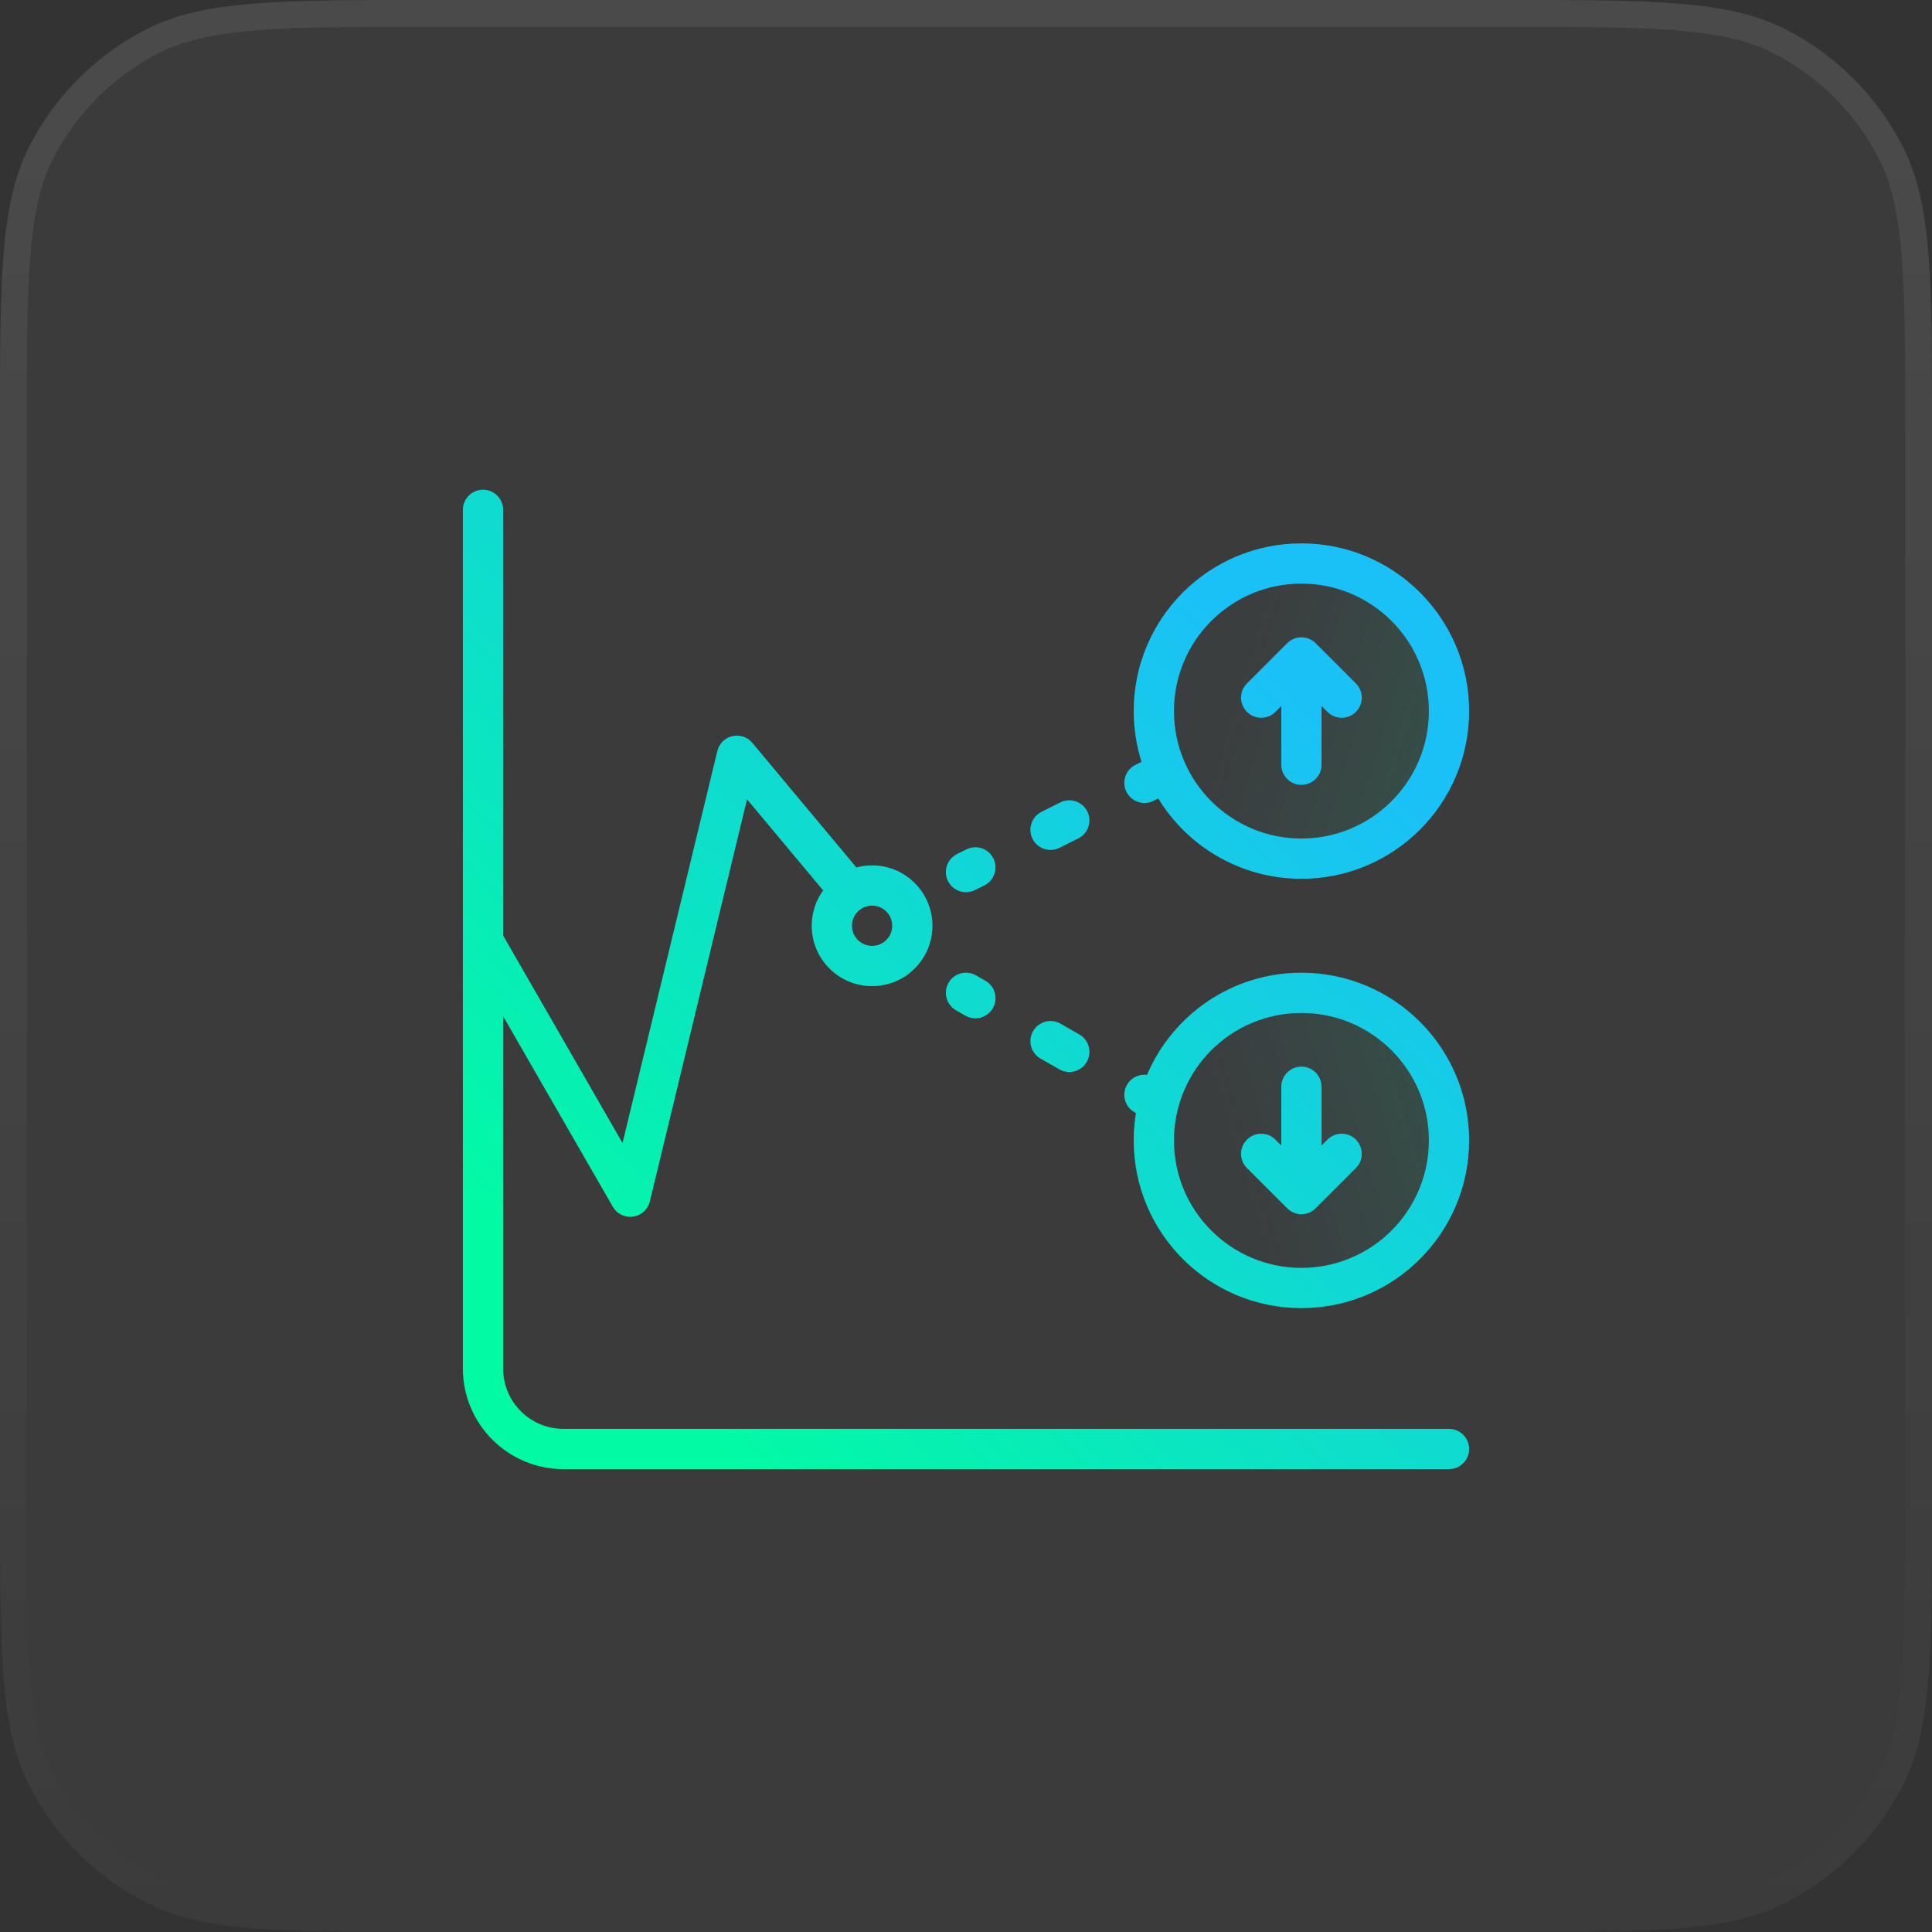
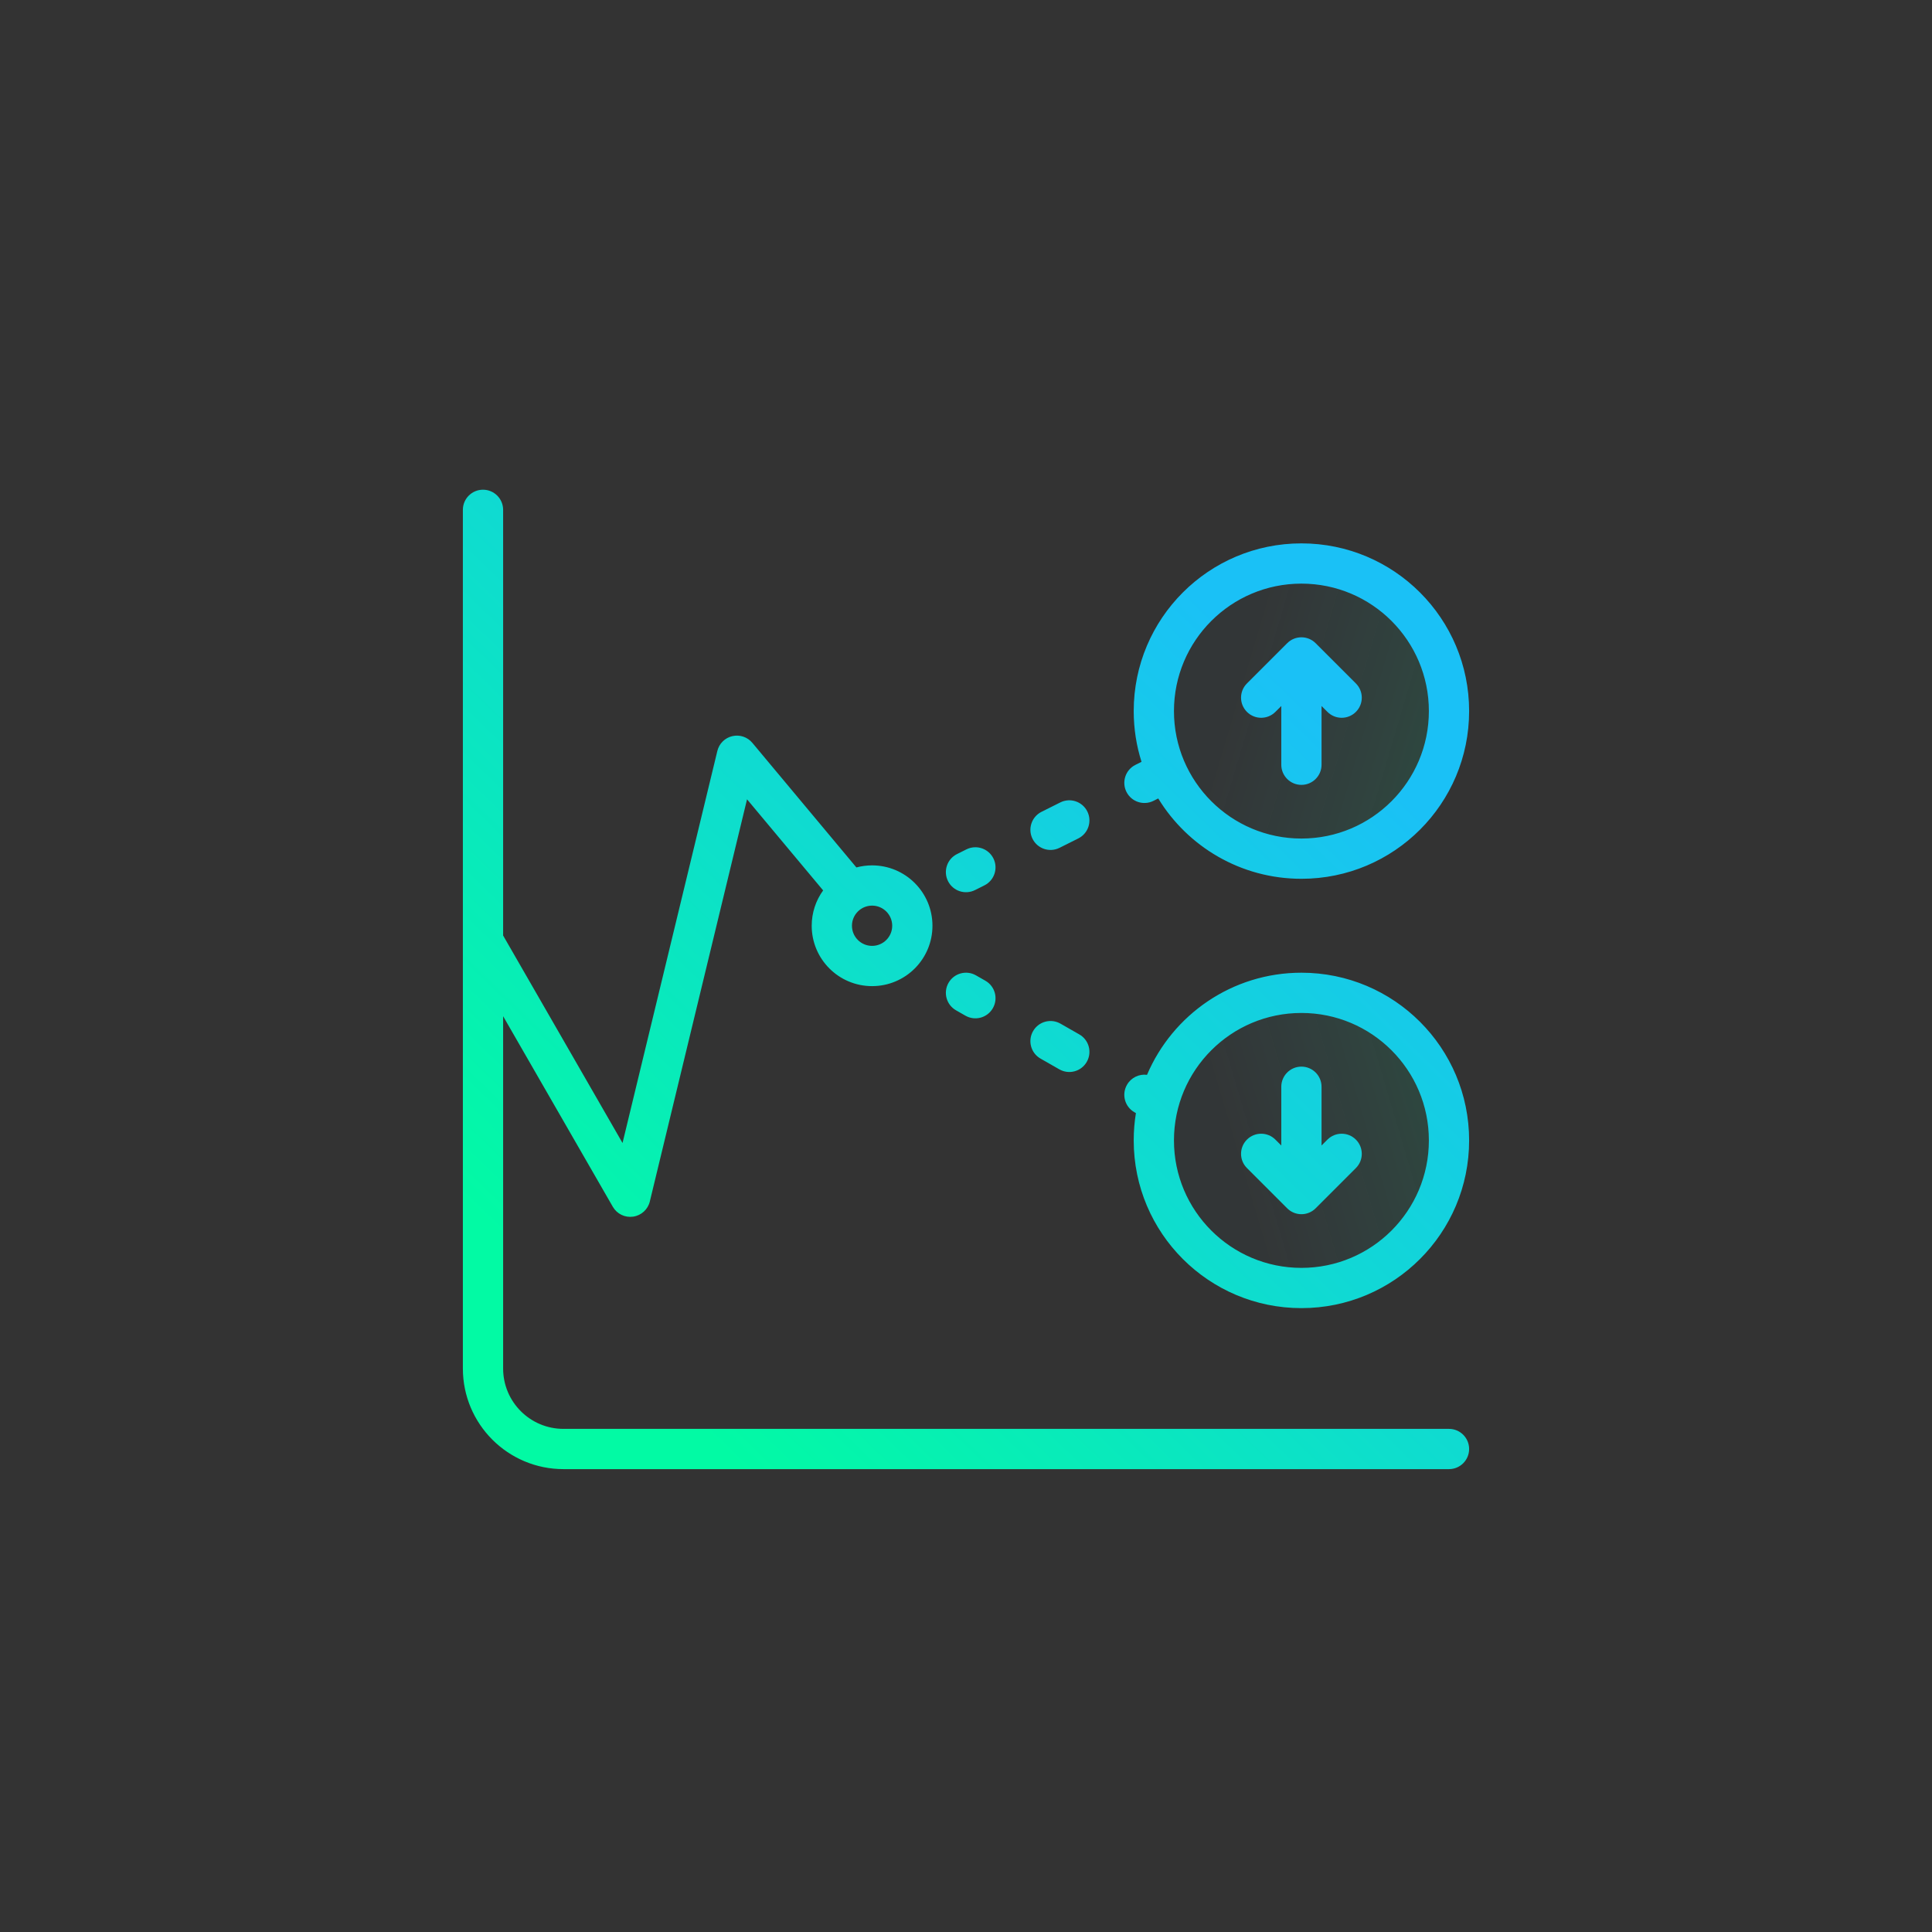
<svg xmlns="http://www.w3.org/2000/svg" width="72" height="72" viewBox="0 0 72 72" fill="none">
  <rect x="0" y="0" width="72" height="72" fill="#333333" stroke="none" />
-   <path d="M0 16C0 10.399 0 7.599 1.09 5.46C2.049 3.578 3.578 2.049 5.46 1.09C7.599 0 10.399 0 16 0H56C61.6 0 64.401 0 66.54 1.09C68.421 2.049 69.951 3.578 70.91 5.46C72 7.599 72 10.399 72 16V56C72 61.6 72 64.401 70.91 66.54C69.951 68.421 68.421 69.951 66.54 70.91C64.401 72 61.6 72 56 72H16C10.399 72 7.599 72 5.46 70.91C3.578 69.951 2.049 68.421 1.09 66.54C0 64.401 0 61.6 0 56V16Z" fill="white" fill-opacity="0.04" />
-   <path d="M0.5 16C0.5 13.191 0.5 11.115 0.635 9.473C0.768 7.836 1.032 6.674 1.535 5.687C2.446 3.9 3.9 2.446 5.687 1.535C6.674 1.032 7.836 0.768 9.473 0.635C11.115 0.5 13.191 0.5 16 0.5H56C58.809 0.5 60.885 0.5 62.527 0.635C64.164 0.768 65.326 1.032 66.313 1.535C68.1 2.446 69.554 3.9 70.465 5.687C70.968 6.674 71.232 7.836 71.365 9.473C71.5 11.115 71.5 13.191 71.5 16V56C71.5 58.809 71.5 60.885 71.365 62.527C71.232 64.164 70.968 65.326 70.465 66.313C69.554 68.1 68.1 69.554 66.313 70.465C65.326 70.968 64.164 71.232 62.527 71.365C60.885 71.5 58.809 71.5 56 71.5H16C13.191 71.5 11.115 71.5 9.473 71.365C7.836 71.232 6.674 70.968 5.687 70.465C3.9 69.554 2.446 68.1 1.535 66.313C1.032 65.326 0.768 64.164 0.635 62.527C0.5 60.885 0.5 58.809 0.5 56V16Z" stroke="url(#paint0_linear_256_9312)" stroke-opacity="0.16" />
  <circle opacity="0.1" cx="48.5" cy="42.5" r="5.5" fill="url(#paint1_linear_256_9312)" />
  <circle opacity="0.1" cx="5.5" cy="5.5" r="5.5" transform="matrix(1 1.74846e-07 1.74846e-07 -1 43 32)" fill="url(#paint2_linear_256_9312)" />
  <path fill-rule="evenodd" clip-rule="evenodd" d="M18 18.25C18.414 18.25 18.75 18.586 18.75 19V34.864L23.2 42.596L26.733 27.988C26.799 27.712 27.015 27.498 27.291 27.434C27.567 27.369 27.856 27.466 28.037 27.683L31.915 32.327C32.102 32.277 32.298 32.25 32.5 32.25C33.743 32.25 34.75 33.257 34.75 34.5C34.75 35.743 33.743 36.75 32.5 36.75C31.257 36.75 30.25 35.743 30.25 34.5C30.25 34.008 30.408 33.553 30.676 33.183L27.84 29.788L24.217 44.775C24.145 45.074 23.898 45.298 23.594 45.341C23.29 45.385 22.991 45.239 22.838 44.973L18.75 37.871V51C18.75 52.243 19.757 53.25 21 53.25L54 53.25C54.414 53.25 54.75 53.586 54.75 54C54.75 54.414 54.414 54.75 54 54.75L21 54.75C18.929 54.75 17.25 53.071 17.25 51V19C17.25 18.586 17.586 18.25 18 18.25ZM42.315 28.504L42.541 28.391C42.352 27.794 42.25 27.159 42.25 26.5C42.25 23.048 45.048 20.25 48.5 20.25C51.952 20.25 54.75 23.048 54.75 26.5C54.75 29.952 51.952 32.75 48.5 32.75C46.241 32.75 44.262 31.552 43.164 29.756L42.985 29.846C42.615 30.031 42.164 29.881 41.979 29.51C41.794 29.14 41.944 28.689 42.315 28.504ZM40.185 31.246C40.556 31.061 40.706 30.61 40.521 30.24C40.336 29.869 39.885 29.719 39.515 29.904L38.815 30.254C38.444 30.439 38.294 30.89 38.479 31.26C38.664 31.631 39.115 31.781 39.485 31.596L40.185 31.246ZM36.685 32.996C37.056 32.811 37.206 32.36 37.021 31.99C36.836 31.619 36.385 31.469 36.015 31.654L35.665 31.829C35.294 32.014 35.144 32.465 35.329 32.835C35.514 33.206 35.965 33.356 36.335 33.171L36.685 32.996ZM35.349 36.628C35.143 36.987 35.268 37.446 35.628 37.651L35.978 37.851C36.337 38.057 36.796 37.932 37.001 37.572C37.207 37.212 37.082 36.754 36.722 36.549L36.372 36.349C36.013 36.143 35.554 36.268 35.349 36.628ZM38.499 38.428C38.293 38.788 38.418 39.246 38.778 39.451L39.478 39.851C39.837 40.057 40.296 39.932 40.501 39.572C40.707 39.212 40.582 38.754 40.222 38.549L39.522 38.149C39.163 37.943 38.704 38.068 38.499 38.428ZM41.999 40.428C41.793 40.788 41.918 41.246 42.278 41.451L42.332 41.482C42.278 41.813 42.25 42.154 42.25 42.5C42.25 45.952 45.048 48.75 48.5 48.75C51.952 48.75 54.75 45.952 54.75 42.5C54.75 39.048 51.952 36.25 48.5 36.25C45.916 36.25 43.697 37.819 42.746 40.056C42.454 40.018 42.154 40.156 41.999 40.428ZM31.75 34.5C31.75 34.086 32.086 33.75 32.5 33.75C32.914 33.75 33.25 34.086 33.25 34.5C33.25 34.914 32.914 35.25 32.5 35.25C32.086 35.25 31.75 34.914 31.75 34.5ZM48.5 37.75C45.877 37.75 43.75 39.877 43.75 42.5C43.75 45.123 45.877 47.25 48.5 47.25C51.123 47.25 53.25 45.123 53.25 42.5C53.25 39.877 51.123 37.75 48.5 37.75ZM49.25 42.689V40.5C49.25 40.086 48.914 39.75 48.5 39.75C48.086 39.75 47.75 40.086 47.75 40.5V42.689L47.53 42.47C47.237 42.177 46.763 42.177 46.47 42.47C46.177 42.763 46.177 43.237 46.47 43.53L47.97 45.03C48.263 45.323 48.737 45.323 49.03 45.03L50.53 43.53C50.823 43.237 50.823 42.763 50.53 42.47C50.237 42.177 49.763 42.177 49.47 42.47L49.25 42.689ZM48.5 31.25C45.877 31.25 43.75 29.123 43.75 26.5C43.75 23.877 45.877 21.75 48.5 21.75C51.123 21.75 53.25 23.877 53.25 26.5C53.25 29.123 51.123 31.25 48.5 31.25ZM49.25 26.311V28.5C49.25 28.914 48.914 29.25 48.5 29.25C48.086 29.25 47.75 28.914 47.75 28.5L47.75 26.311L47.53 26.53C47.237 26.823 46.763 26.823 46.47 26.53C46.177 26.237 46.177 25.763 46.47 25.47L47.97 23.97C48.263 23.677 48.737 23.677 49.03 23.97L50.53 25.47C50.823 25.763 50.823 26.237 50.53 26.53C50.237 26.823 49.763 26.823 49.47 26.53L49.25 26.311Z" fill="url(#paint3_linear_256_9312)" />
  <defs>
    <linearGradient id="paint0_linear_256_9312" x1="36" y1="0" x2="36" y2="72" gradientUnits="userSpaceOnUse">
      <stop stop-color="white" stop-opacity="0.5" />
      <stop offset="1" stop-color="white" stop-opacity="0" />
    </linearGradient>
    <linearGradient id="paint1_linear_256_9312" x1="54.172" y1="45.267" x2="47.231" y2="47.327" gradientUnits="userSpaceOnUse">
      <stop stop-color="#04F4AC" />
      <stop offset="1" stop-color="#17C8EC" stop-opacity="0.2" />
    </linearGradient>
    <linearGradient id="paint2_linear_256_9312" x1="11.172" y1="8.267" x2="4.231" y2="10.327" gradientUnits="userSpaceOnUse">
      <stop stop-color="#04F4AC" />
      <stop offset="1" stop-color="#17C8EC" stop-opacity="0.2" />
    </linearGradient>
    <linearGradient id="paint3_linear_256_9312" x1="16.155" y1="43.722" x2="40.636" y2="18.388" gradientUnits="userSpaceOnUse">
      <stop stop-color="#02FAA4" />
      <stop offset="1" stop-color="#1AC1F6" />
    </linearGradient>
  </defs>
</svg>